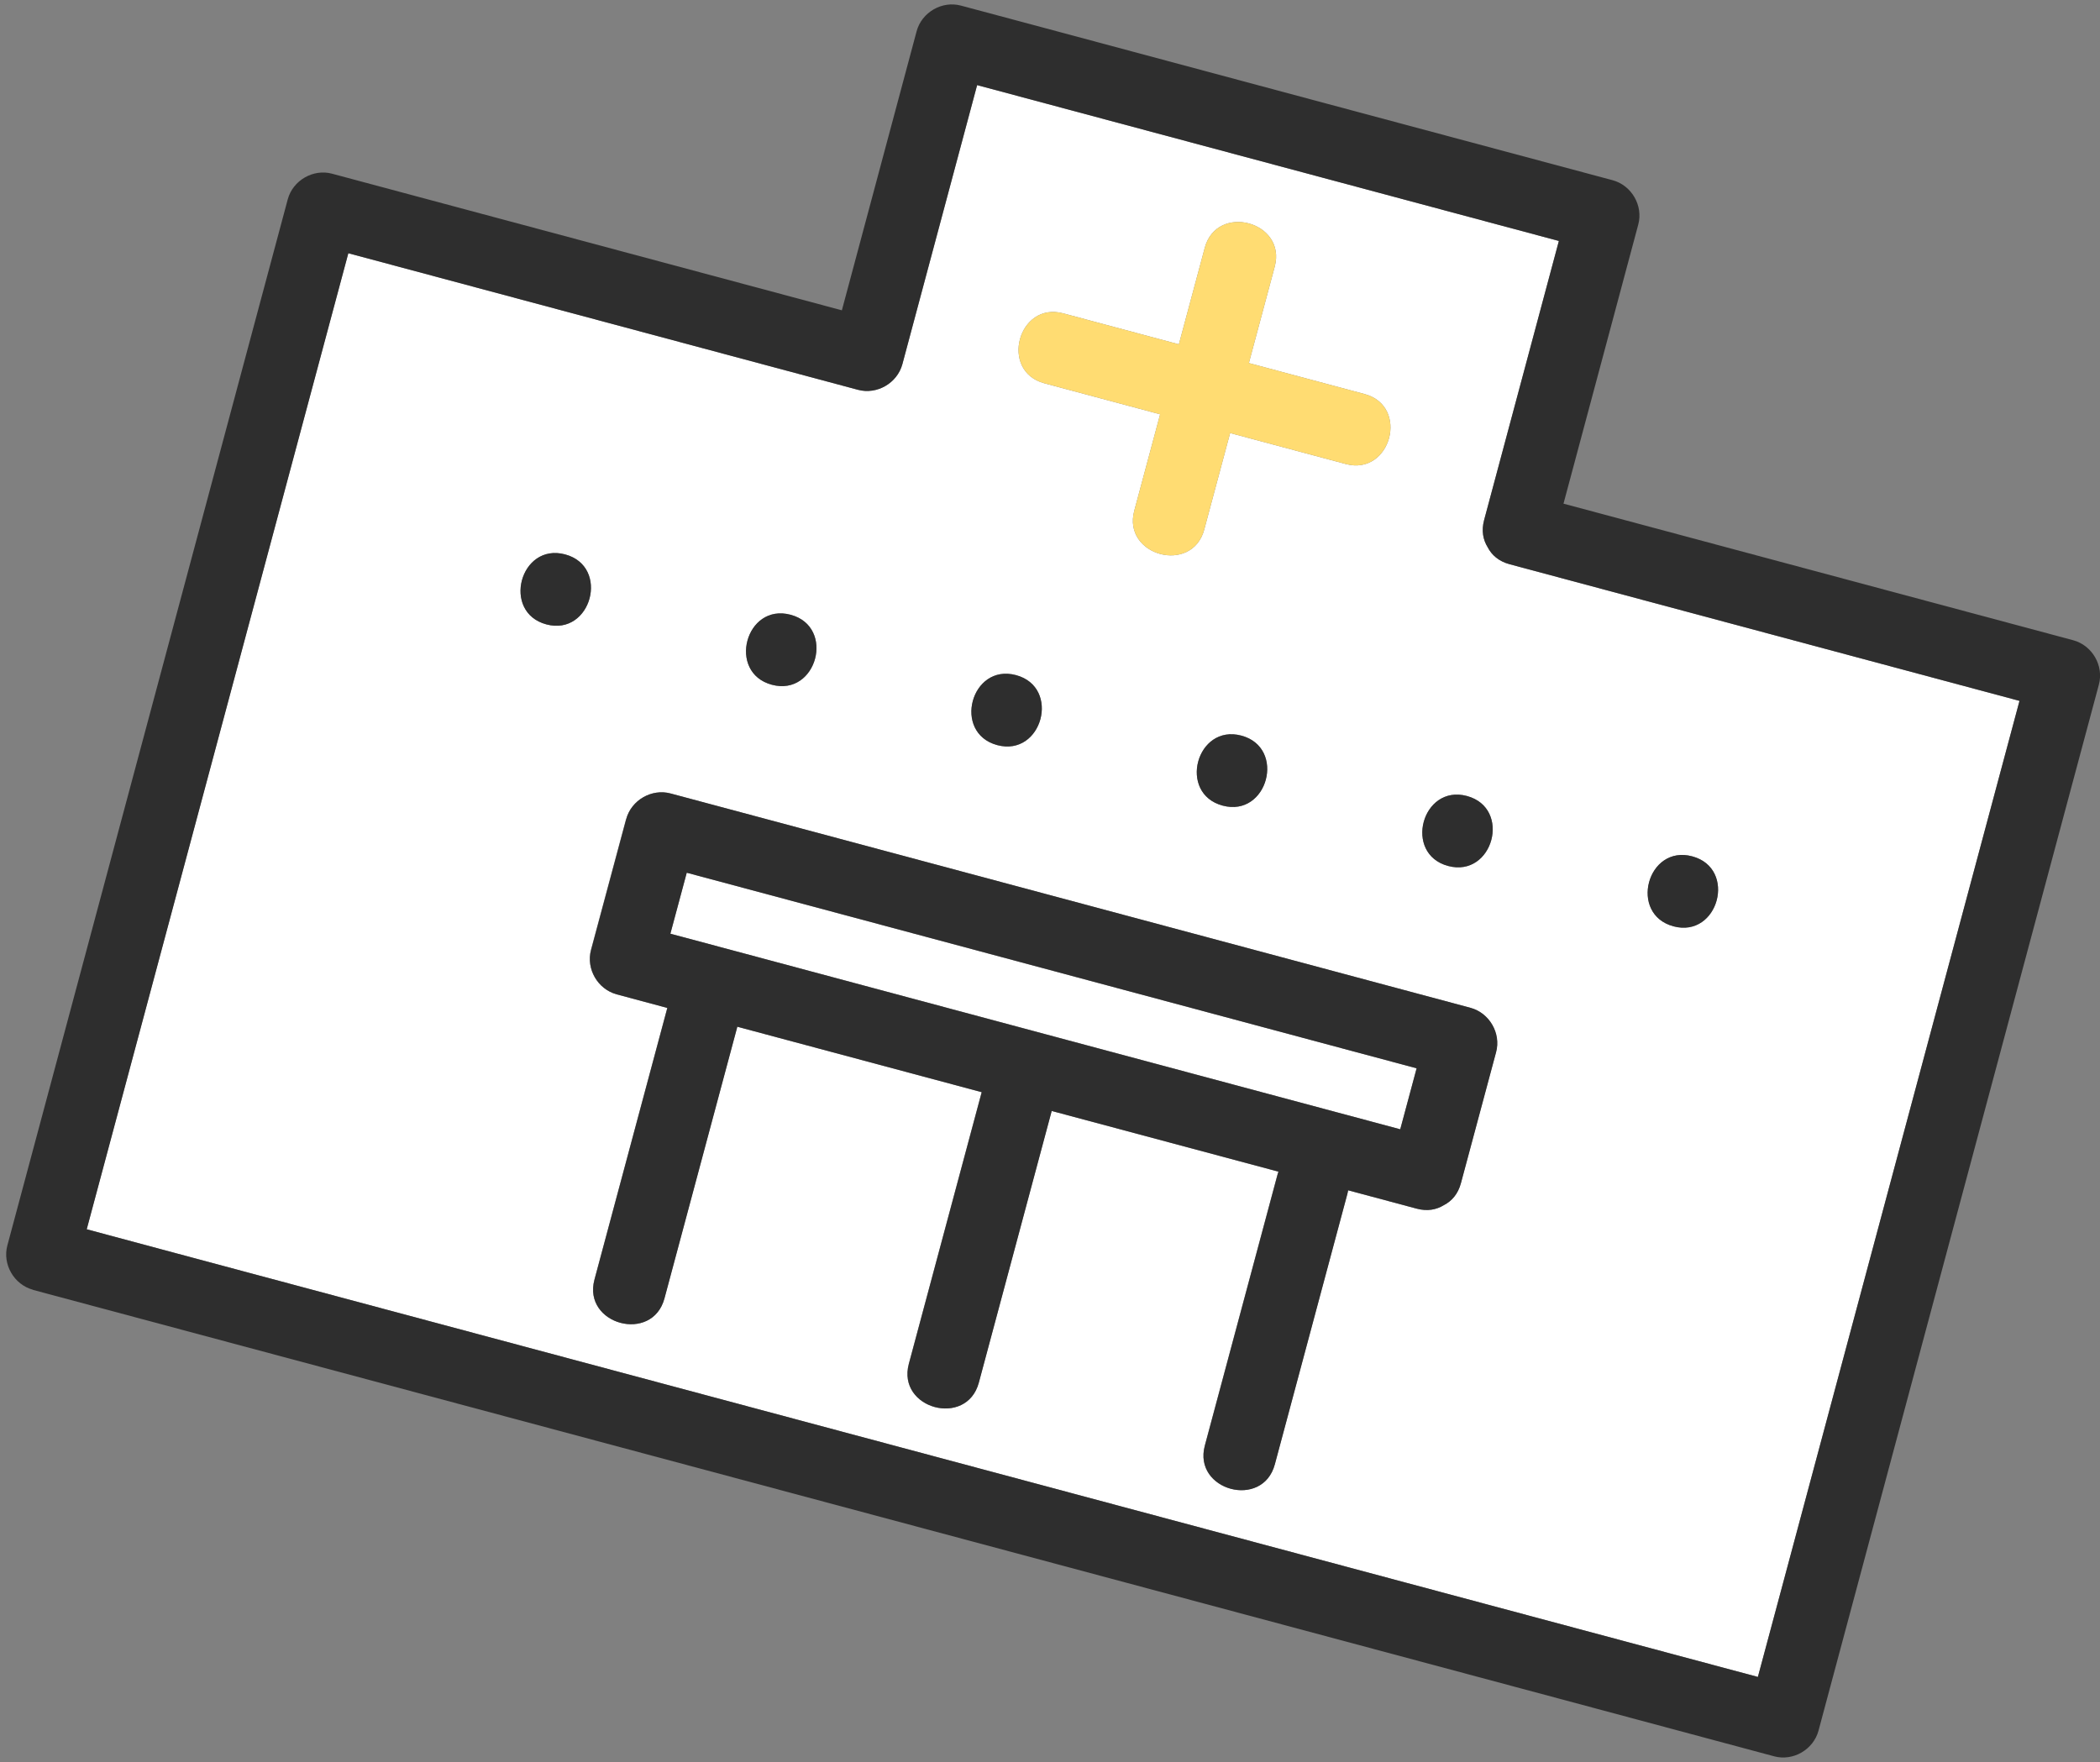
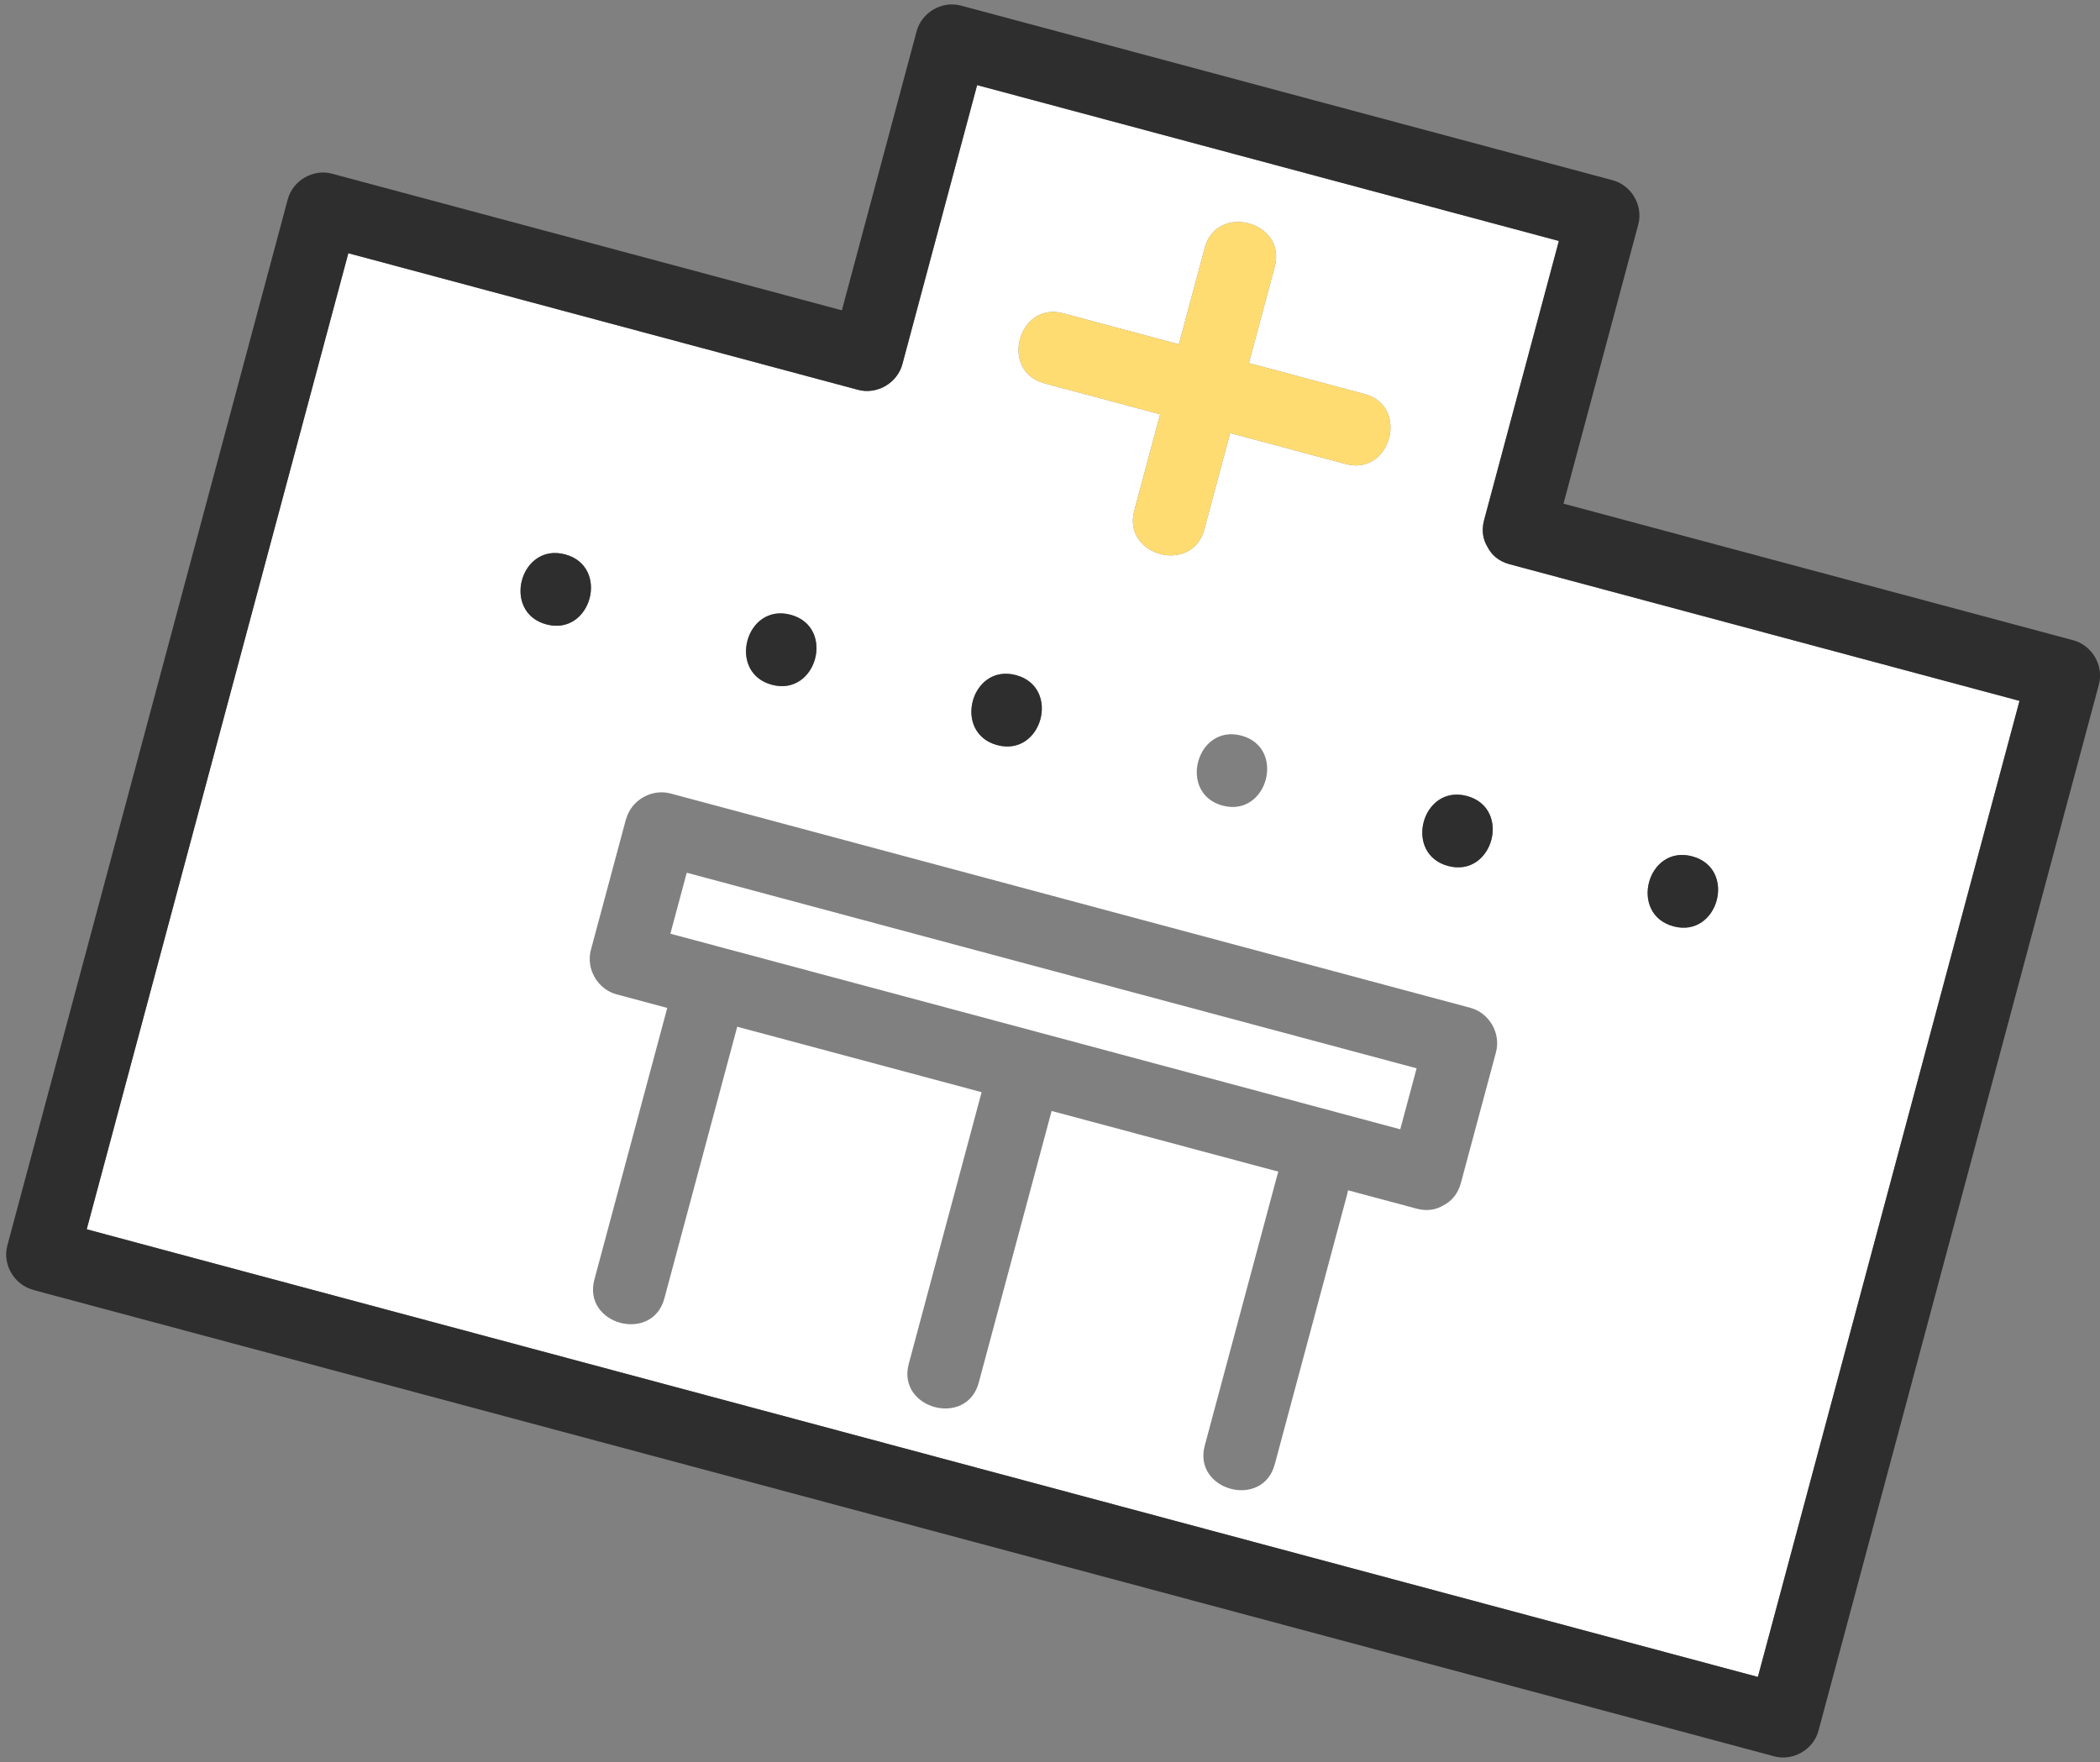
<svg xmlns="http://www.w3.org/2000/svg" id="_レイヤー_1" data-name="レイヤー 1" width="168" height="141" viewBox="0 0 168 141">
  <rect x="0" y="0" width="168" height="141" fill="#808080" stroke="none" />
  <path d="M21.29,102.21c25.01,6.7,50.02,13.4,75.03,20.1l44.31,11.87,2.03-7.57c6.3-23.51,12.6-47.02,18.9-70.53-13.59-3.64-27.19-7.29-40.78-10.93-.88-.24-1.45-.75-1.77-1.37-.36-.58-.51-1.32-.28-2.17,1.99-7.44,3.99-14.89,5.98-22.33-1.25-.33-2.49-.67-3.74-1-14.27-3.82-28.53-7.64-42.8-11.47-1.99,7.44-3.99,14.89-5.98,22.33-.41,1.52-2.04,2.45-3.55,2.05-13.59-3.64-27.19-7.29-40.78-10.93-.68,2.52-1.35,5.05-2.03,7.57-6.3,23.51-12.6,47.02-18.9,70.53,4.78,1.28,9.57,2.56,14.35,3.85ZM135.38,68.52c3.61.97,2.1,6.56-1.5,5.6s-2.1-6.56,1.5-5.6ZM117.35,63.69c3.61.97,2.1,6.56-1.5,5.6s-2.1-6.56,1.5-5.6ZM85.05,25.07l9.26,2.48c.69-2.57,1.38-5.15,2.07-7.72.97-3.61,6.56-2.1,5.6,1.5l-2.07,7.72,9.26,2.48c3.61.97,2.1,6.56-1.5,5.6-3.09-.83-6.17-1.65-9.26-2.48l-2.07,7.72c-.97,3.61-6.56,2.1-5.6-1.5.69-2.57,1.38-5.15,2.07-7.72-3.09-.83-6.17-1.65-9.26-2.48-3.61-.97-2.1-6.56,1.5-5.6ZM97.81,64.46c-3.61-.97-2.1-6.56,1.5-5.6s2.1,6.56-1.5,5.6ZM79.78,59.62c-3.61-.97-2.1-6.56,1.5-5.6s2.1,6.56-1.5,5.6ZM63.25,49.19c3.61.97,2.1,6.56-1.5,5.6s-2.1-6.56,1.5-5.6ZM50.09,65.54c.41-1.52,2.04-2.45,3.55-2.05,2.66.71,5.33,1.43,7.99,2.14,18.67,5,37.33,10,56,15.01,1.52.41,2.45,2.04,2.05,3.55-.94,3.49-1.87,6.98-2.81,10.47-.24.88-.75,1.45-1.37,1.77-.58.36-1.32.51-2.17.28l-5.49-1.47c-.02.1-.04.2-.06.3l-5.8,21.63c-.97,3.61-6.56,2.1-5.6-1.5l5.8-21.63c.03-.1.06-.2.09-.29-6.05-1.62-12.1-3.24-18.15-4.86,0,.04-.01.07-.02.11-1.93,7.21-3.86,14.42-5.8,21.63-.97,3.61-6.56,2.1-5.6-1.5,1.93-7.21,3.86-14.42,5.8-21.63.01-.04.02-.07.03-.11-6.52-1.75-13.04-3.49-19.56-5.24,0,.04-.01.07-.02.11-1.93,7.21-3.86,14.42-5.8,21.63-.97,3.61-6.56,2.1-5.6-1.5,1.93-7.21,3.86-14.42,5.8-21.63.01-.04.02-.07.03-.11l-4.06-1.09c-1.52-.41-2.45-2.04-2.05-3.55l2.81-10.47ZM45.21,44.36c3.61.97,2.1,6.56-1.5,5.6s-2.1-6.56,1.5-5.6Z" fill="#fff" />
  <path d="M53.63,74.71l5.19,1.39c17.73,4.75,35.47,9.5,53.2,14.26l1.31-4.88-5.19-1.39c-17.73-4.75-35.47-9.5-53.2-14.26l-1.31,4.88Z" fill="#fff" />
  <path d="M2.64,103.21c15.7,4.21,31.41,8.42,47.11,12.62,25.01,6.7,50.02,13.4,75.03,20.1,5.72,1.53,11.43,3.06,17.15,4.6,1.51.41,3.14-.53,3.55-2.05,6.55-24.44,13.1-48.88,19.65-73.33l2.78-10.37c.41-1.51-.53-3.14-2.05-3.55-13.59-3.64-27.19-7.29-40.78-10.93,1.99-7.44,3.99-14.89,5.98-22.33.41-1.51-.53-3.14-2.05-3.55-15.2-4.07-30.4-8.14-45.59-12.22l-6.54-1.75c-1.51-.41-3.14.53-3.55,2.05-1.99,7.44-3.99,14.89-5.98,22.33-13.59-3.64-27.19-7.29-40.78-10.93-1.51-.41-3.14.53-3.55,2.05-6.55,24.44-13.1,48.88-19.65,73.33l-2.78,10.37c-.41,1.51.53,3.14,2.05,3.55ZM27.86,20.26c13.59,3.64,27.19,7.29,40.78,10.93,1.51.41,3.14-.53,3.55-2.05,1.99-7.44,3.99-14.89,5.98-22.33,14.26,3.82,28.53,7.64,42.8,11.47,1.25.33,2.49.67,3.74,1-1.99,7.44-3.99,14.89-5.98,22.33-.23.86-.08,1.59.28,2.17.32.63.89,1.14,1.77,1.37,13.59,3.64,27.19,7.29,40.78,10.93-6.3,23.51-12.6,47.02-18.9,70.53l-2.03,7.57-44.31-11.87c-25.01-6.7-50.02-13.4-75.03-20.1-4.78-1.28-9.57-2.56-14.35-3.85,6.3-23.51,12.6-47.02,18.9-70.53.68-2.52,1.35-5.05,2.03-7.57Z" fill="#2e2e2e" />
-   <path d="M49.33,79.56l4.06,1.09s-.02.07-.03.11c-1.93,7.21-3.86,14.42-5.8,21.63-.96,3.6,4.63,5.11,5.6,1.5,1.93-7.21,3.86-14.42,5.8-21.63.01-.04.02-.07.02-.11,6.52,1.75,13.04,3.49,19.56,5.24-.01.04-.02.07-.03.11-1.93,7.21-3.86,14.42-5.8,21.63-.96,3.6,4.63,5.11,5.6,1.5,1.93-7.21,3.86-14.42,5.8-21.63.01-.04.02-.07.02-.11,6.05,1.62,12.1,3.24,18.15,4.86-.03.09-.07.19-.09.29l-5.8,21.63c-.96,3.6,4.63,5.11,5.6,1.5l5.8-21.63c.03-.1.05-.2.06-.3l5.49,1.47c.86.23,1.59.08,2.17-.28.63-.32,1.14-.89,1.37-1.77.94-3.49,1.87-6.98,2.81-10.47.41-1.51-.53-3.14-2.05-3.55-18.67-5-37.33-10-56-15.01-2.66-.71-5.33-1.43-7.99-2.14-1.51-.41-3.14.53-3.55,2.05l-2.81,10.47c-.41,1.51.53,3.14,2.05,3.55ZM108.14,84.09l5.19,1.39-1.31,4.88c-17.73-4.75-35.47-9.5-53.2-14.26l-5.19-1.39,1.31-4.88c17.73,4.75,35.47,9.5,53.2,14.26Z" fill="#2e2e2e" />
  <path d="M43.71,49.96c3.6.96,5.11-4.63,1.5-5.6s-5.11,4.63-1.5,5.6Z" fill="#2e2e2e" />
  <path d="M61.75,54.79c3.6.96,5.11-4.63,1.5-5.6s-5.11,4.63-1.5,5.6Z" fill="#2e2e2e" />
  <path d="M79.78,59.62c3.6.96,5.11-4.63,1.5-5.6s-5.11,4.63-1.5,5.6Z" fill="#2e2e2e" />
-   <path d="M99.31,58.86c-3.6-.96-5.11,4.63-1.5,5.6s5.11-4.63,1.5-5.6Z" fill="#2e2e2e" />
-   <path d="M115.85,69.29c3.6.96,5.11-4.63,1.5-5.6-3.6-.96-5.11,4.63-1.5,5.6Z" fill="#2e2e2e" />
+   <path d="M115.85,69.29c3.6.96,5.11-4.63,1.5-5.6-3.6-.96-5.11,4.63-1.5,5.6" fill="#2e2e2e" />
  <path d="M133.88,74.12c3.6.96,5.11-4.63,1.5-5.6s-5.11,4.63-1.5,5.6Z" fill="#2e2e2e" />
  <path d="M83.55,30.67c3.09.83,6.17,1.65,9.26,2.48-.69,2.57-1.38,5.15-2.07,7.72-.96,3.6,4.63,5.11,5.6,1.5l2.07-7.72c3.09.83,6.17,1.65,9.26,2.48,3.6.96,5.11-4.63,1.5-5.6l-9.26-2.48,2.07-7.72c.96-3.6-4.63-5.11-5.6-1.5-.69,2.57-1.38,5.15-2.07,7.72l-9.26-2.48c-3.6-.96-5.11,4.63-1.5,5.6Z" fill="#ffdc72" />
</svg>